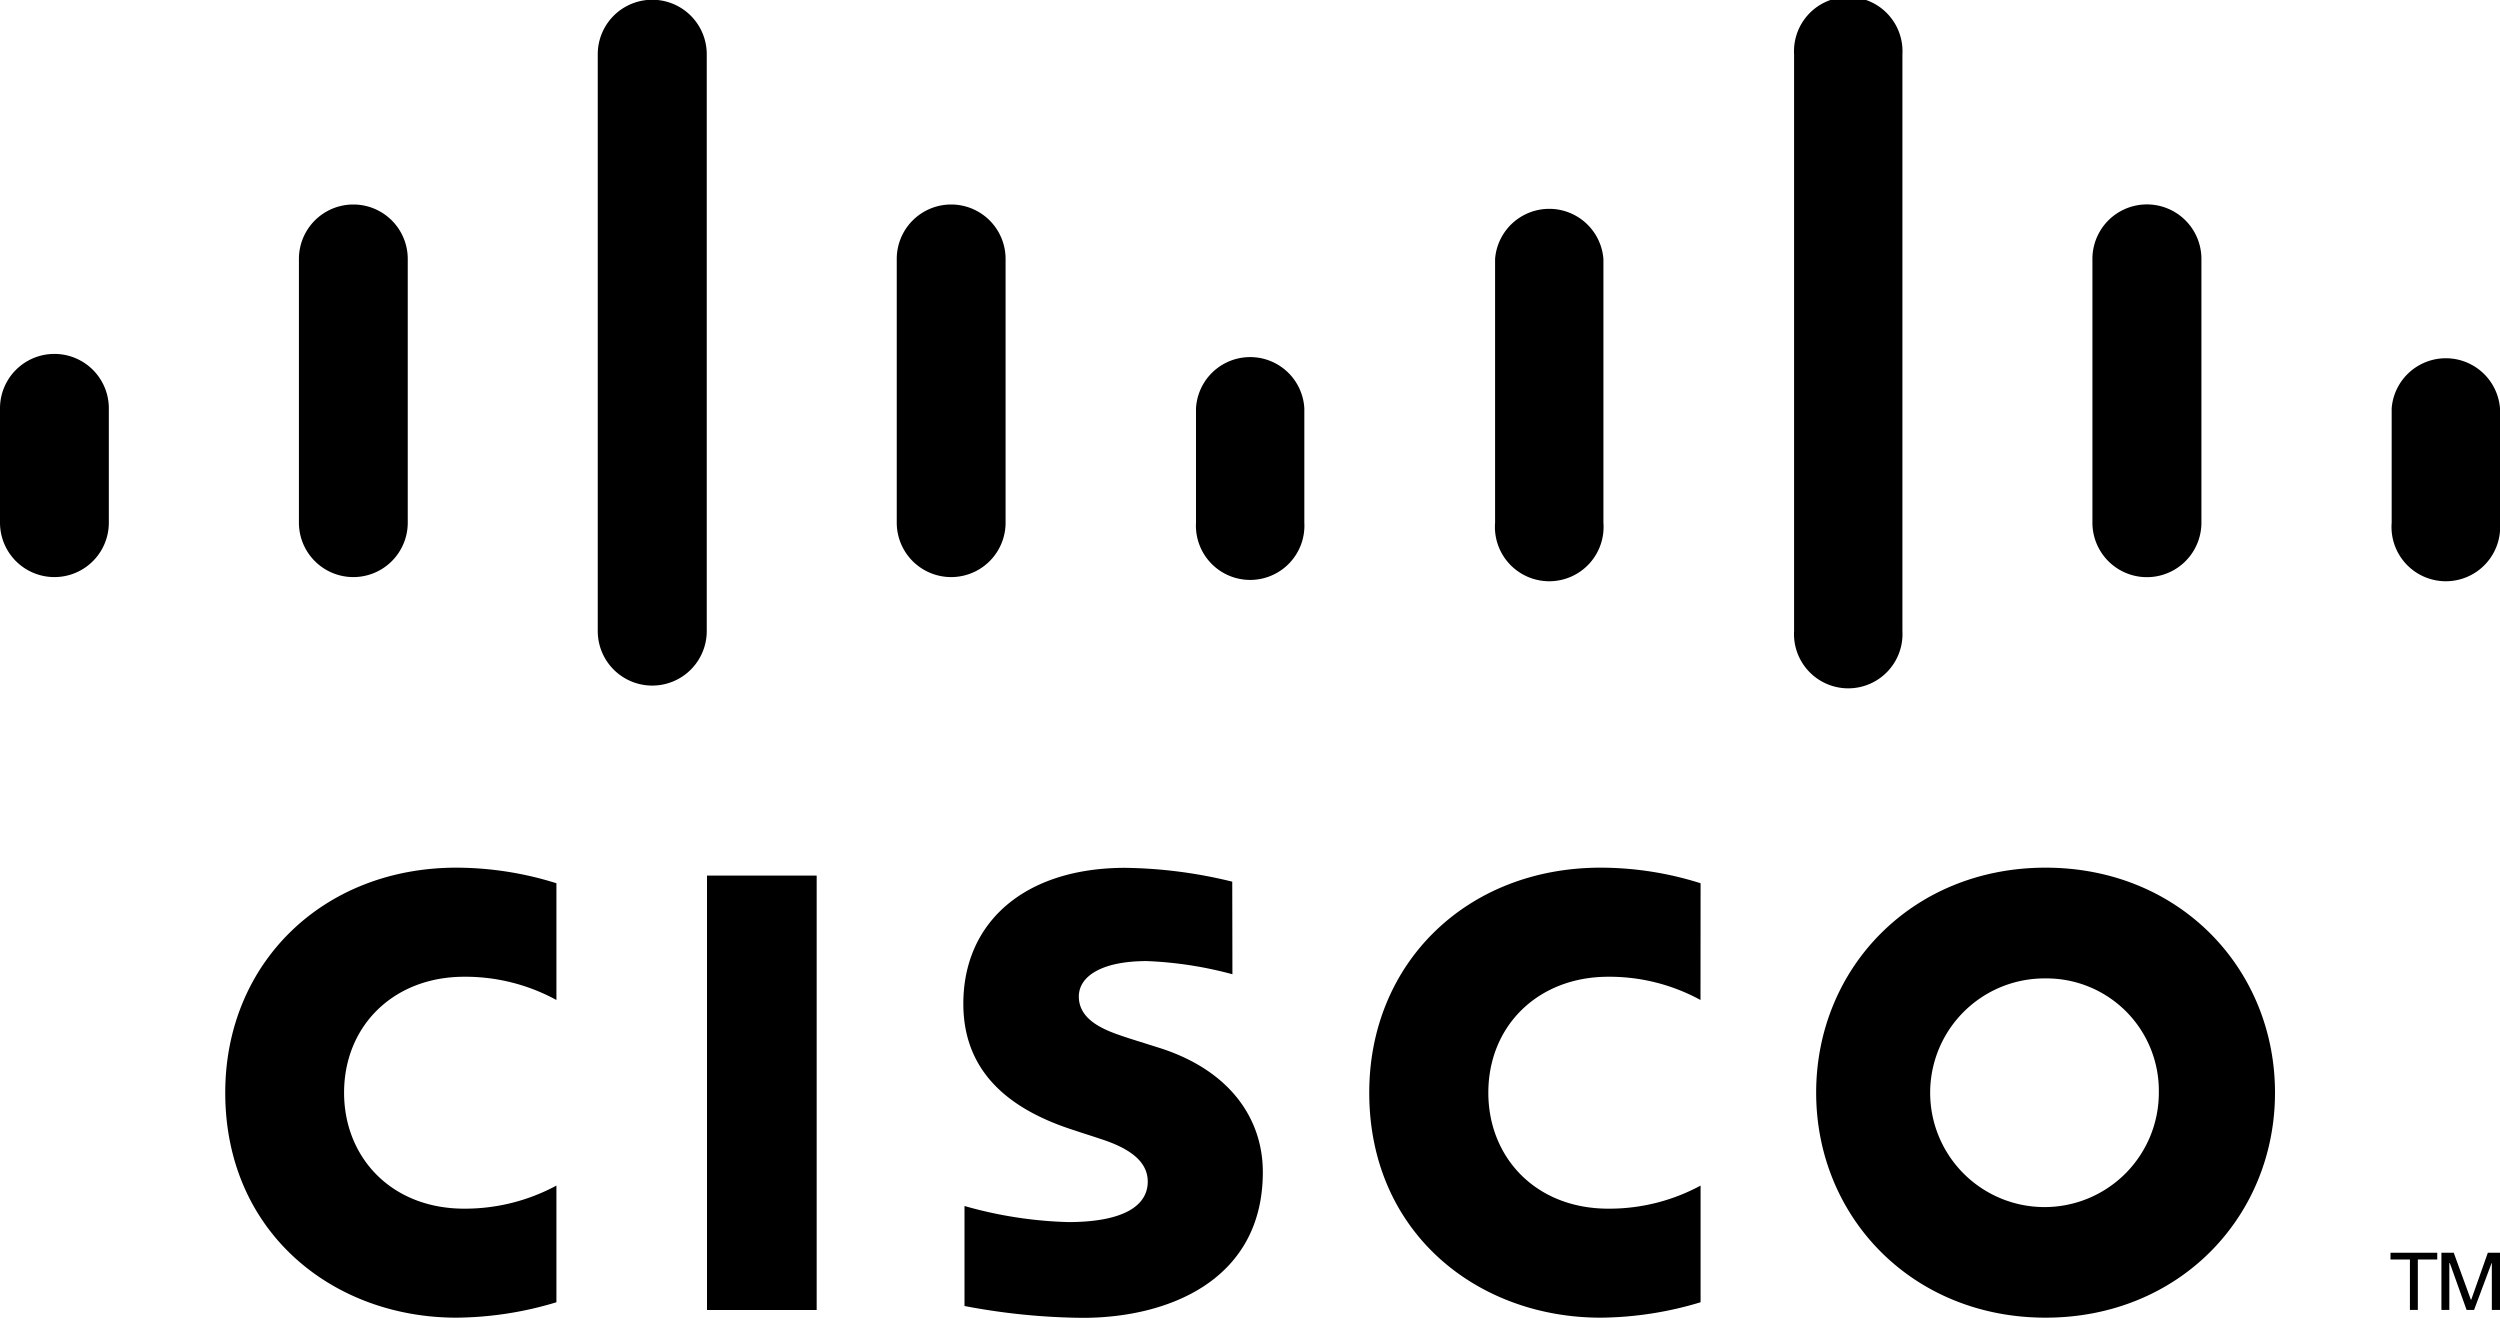
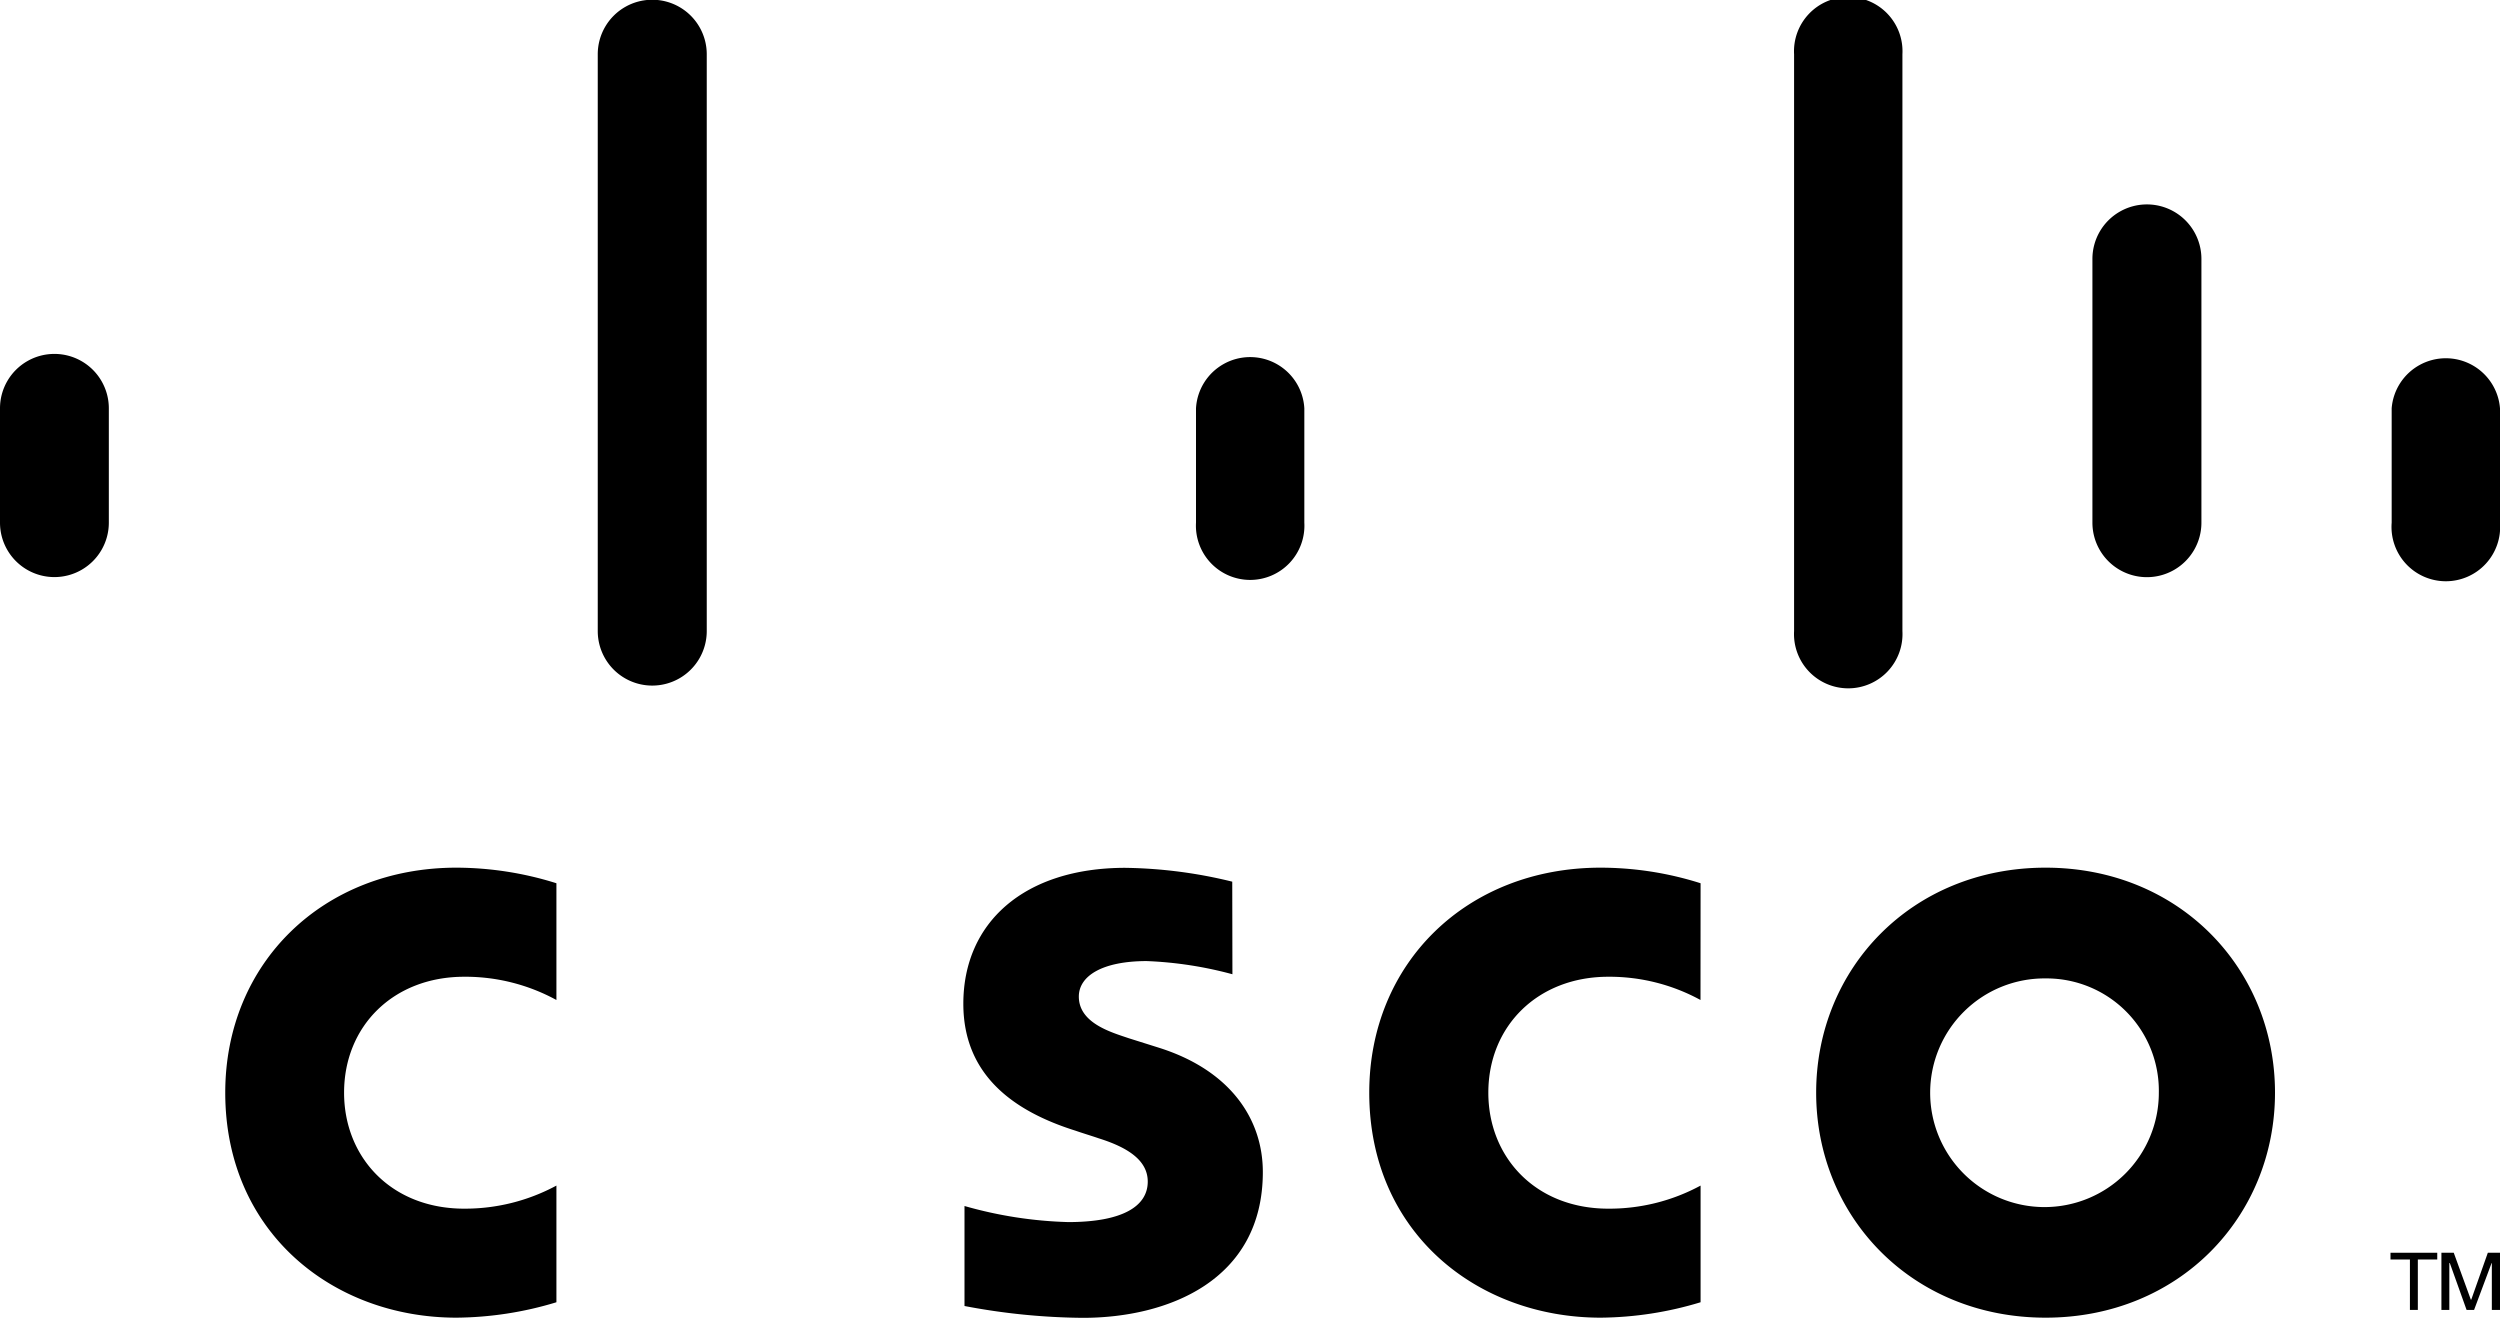
<svg xmlns="http://www.w3.org/2000/svg" viewBox="0 0 300 158.12">
  <title>Asset 3</title>
  <g id="Layer_2" data-name="Layer 2">
    <g id="Layer_1-2" data-name="Layer 1">
      <polygon points="292.47 150.33 292.47 151.14 290.14 151.14 290.14 157.19 289.19 157.19 289.19 151.14 286.86 151.14 286.86 150.33 292.47 150.33" />
      <polygon points="292.97 150.33 294.45 150.33 296.5 155.96 296.55 155.96 298.54 150.33 300 150.33 300 157.19 299.02 157.19 299.02 151.57 298.99 151.57 296.89 157.19 295.99 157.19 293.98 151.57 293.92 151.57 293.92 157.19 292.97 157.19 292.97 150.33" />
-       <rect x="84.84" y="105.07" width="13.16" height="52.13" />
      <path d="M204.06,120A22.79,22.79,0,0,0,193,117.21c-8.48,0-14.4,5.93-14.4,13.91,0,7.75,5.66,13.92,14.4,13.92a23,23,0,0,0,11.07-2.77v14a42.25,42.25,0,0,1-12,1.85c-14.79,0-27.76-10.2-27.76-27,0-15.57,11.73-27,27.76-27a39.8,39.8,0,0,1,12,1.87Z" />
      <path d="M66.77,120a22.78,22.78,0,0,0-11.06-2.79c-8.52,0-14.42,5.93-14.42,13.91,0,7.75,5.65,13.92,14.42,13.92a23.12,23.12,0,0,0,11.06-2.77v14a42.17,42.17,0,0,1-12,1.85c-14.77,0-27.74-10.2-27.74-27,0-15.57,11.75-27,27.74-27a40.22,40.22,0,0,1,12,1.87Z" />
      <path d="M273,131.12c0,14.91-11.51,27-27.53,27s-27.53-12.09-27.53-27,11.48-27,27.53-27S273,116.23,273,131.12Zm-27.53-13.71a13.72,13.72,0,1,0,13.59,13.71A13.48,13.48,0,0,0,245.46,117.41Z" />
      <path d="M147.89,116.91a46.07,46.07,0,0,0-10.28-1.58c-5.29,0-8.15,1.76-8.15,4.26,0,3.18,3.87,4.28,6,5l3.65,1.15c8.54,2.71,12.43,8.56,12.43,14.9,0,13.1-11.51,17.5-21.59,17.5a78.58,78.58,0,0,1-14.21-1.42v-12a50,50,0,0,0,12.44,1.93c6.53,0,9.55-1.9,9.55-4.86,0-2.65-2.6-4.16-5.88-5.19-.78-.27-2-.64-2.8-.92-7.34-2.31-13.45-6.61-13.45-15.23,0-9.76,7.32-16.31,19.44-16.31a56.47,56.47,0,0,1,12.83,1.66Z" />
      <path d="M13.06,49A6.53,6.53,0,0,0,0,49V62.72a6.53,6.53,0,1,0,13.06,0Z" />
-       <path d="M48.93,31.07a6.53,6.53,0,0,0-13.06,0V62.72a6.53,6.53,0,1,0,13.06,0Z" />
      <path d="M84.81,6.51a6.54,6.54,0,0,0-13.08,0V75.73a6.54,6.54,0,0,0,13.08,0Z" />
-       <path d="M120.67,31.07a6.53,6.53,0,0,0-13.06,0V62.72a6.53,6.53,0,1,0,13.06,0Z" />
      <path d="M156.52,49a6.51,6.51,0,0,0-13,0V62.72a6.51,6.51,0,1,0,13,0Z" />
-       <path d="M192.41,31.07a6.52,6.52,0,0,0-13,0V62.72a6.52,6.52,0,1,0,13,0Z" />
      <path d="M228.29,6.51a6.51,6.51,0,1,0-13,0V75.73a6.51,6.51,0,1,0,13,0Z" />
      <path d="M264.17,31.07a6.54,6.54,0,0,0-13.08,0V62.72a6.54,6.54,0,1,0,13.08,0Z" />
      <path d="M300,49a6.52,6.52,0,0,0-13,0V62.72a6.52,6.52,0,1,0,13,0Z" />
    </g>
  </g>
</svg>